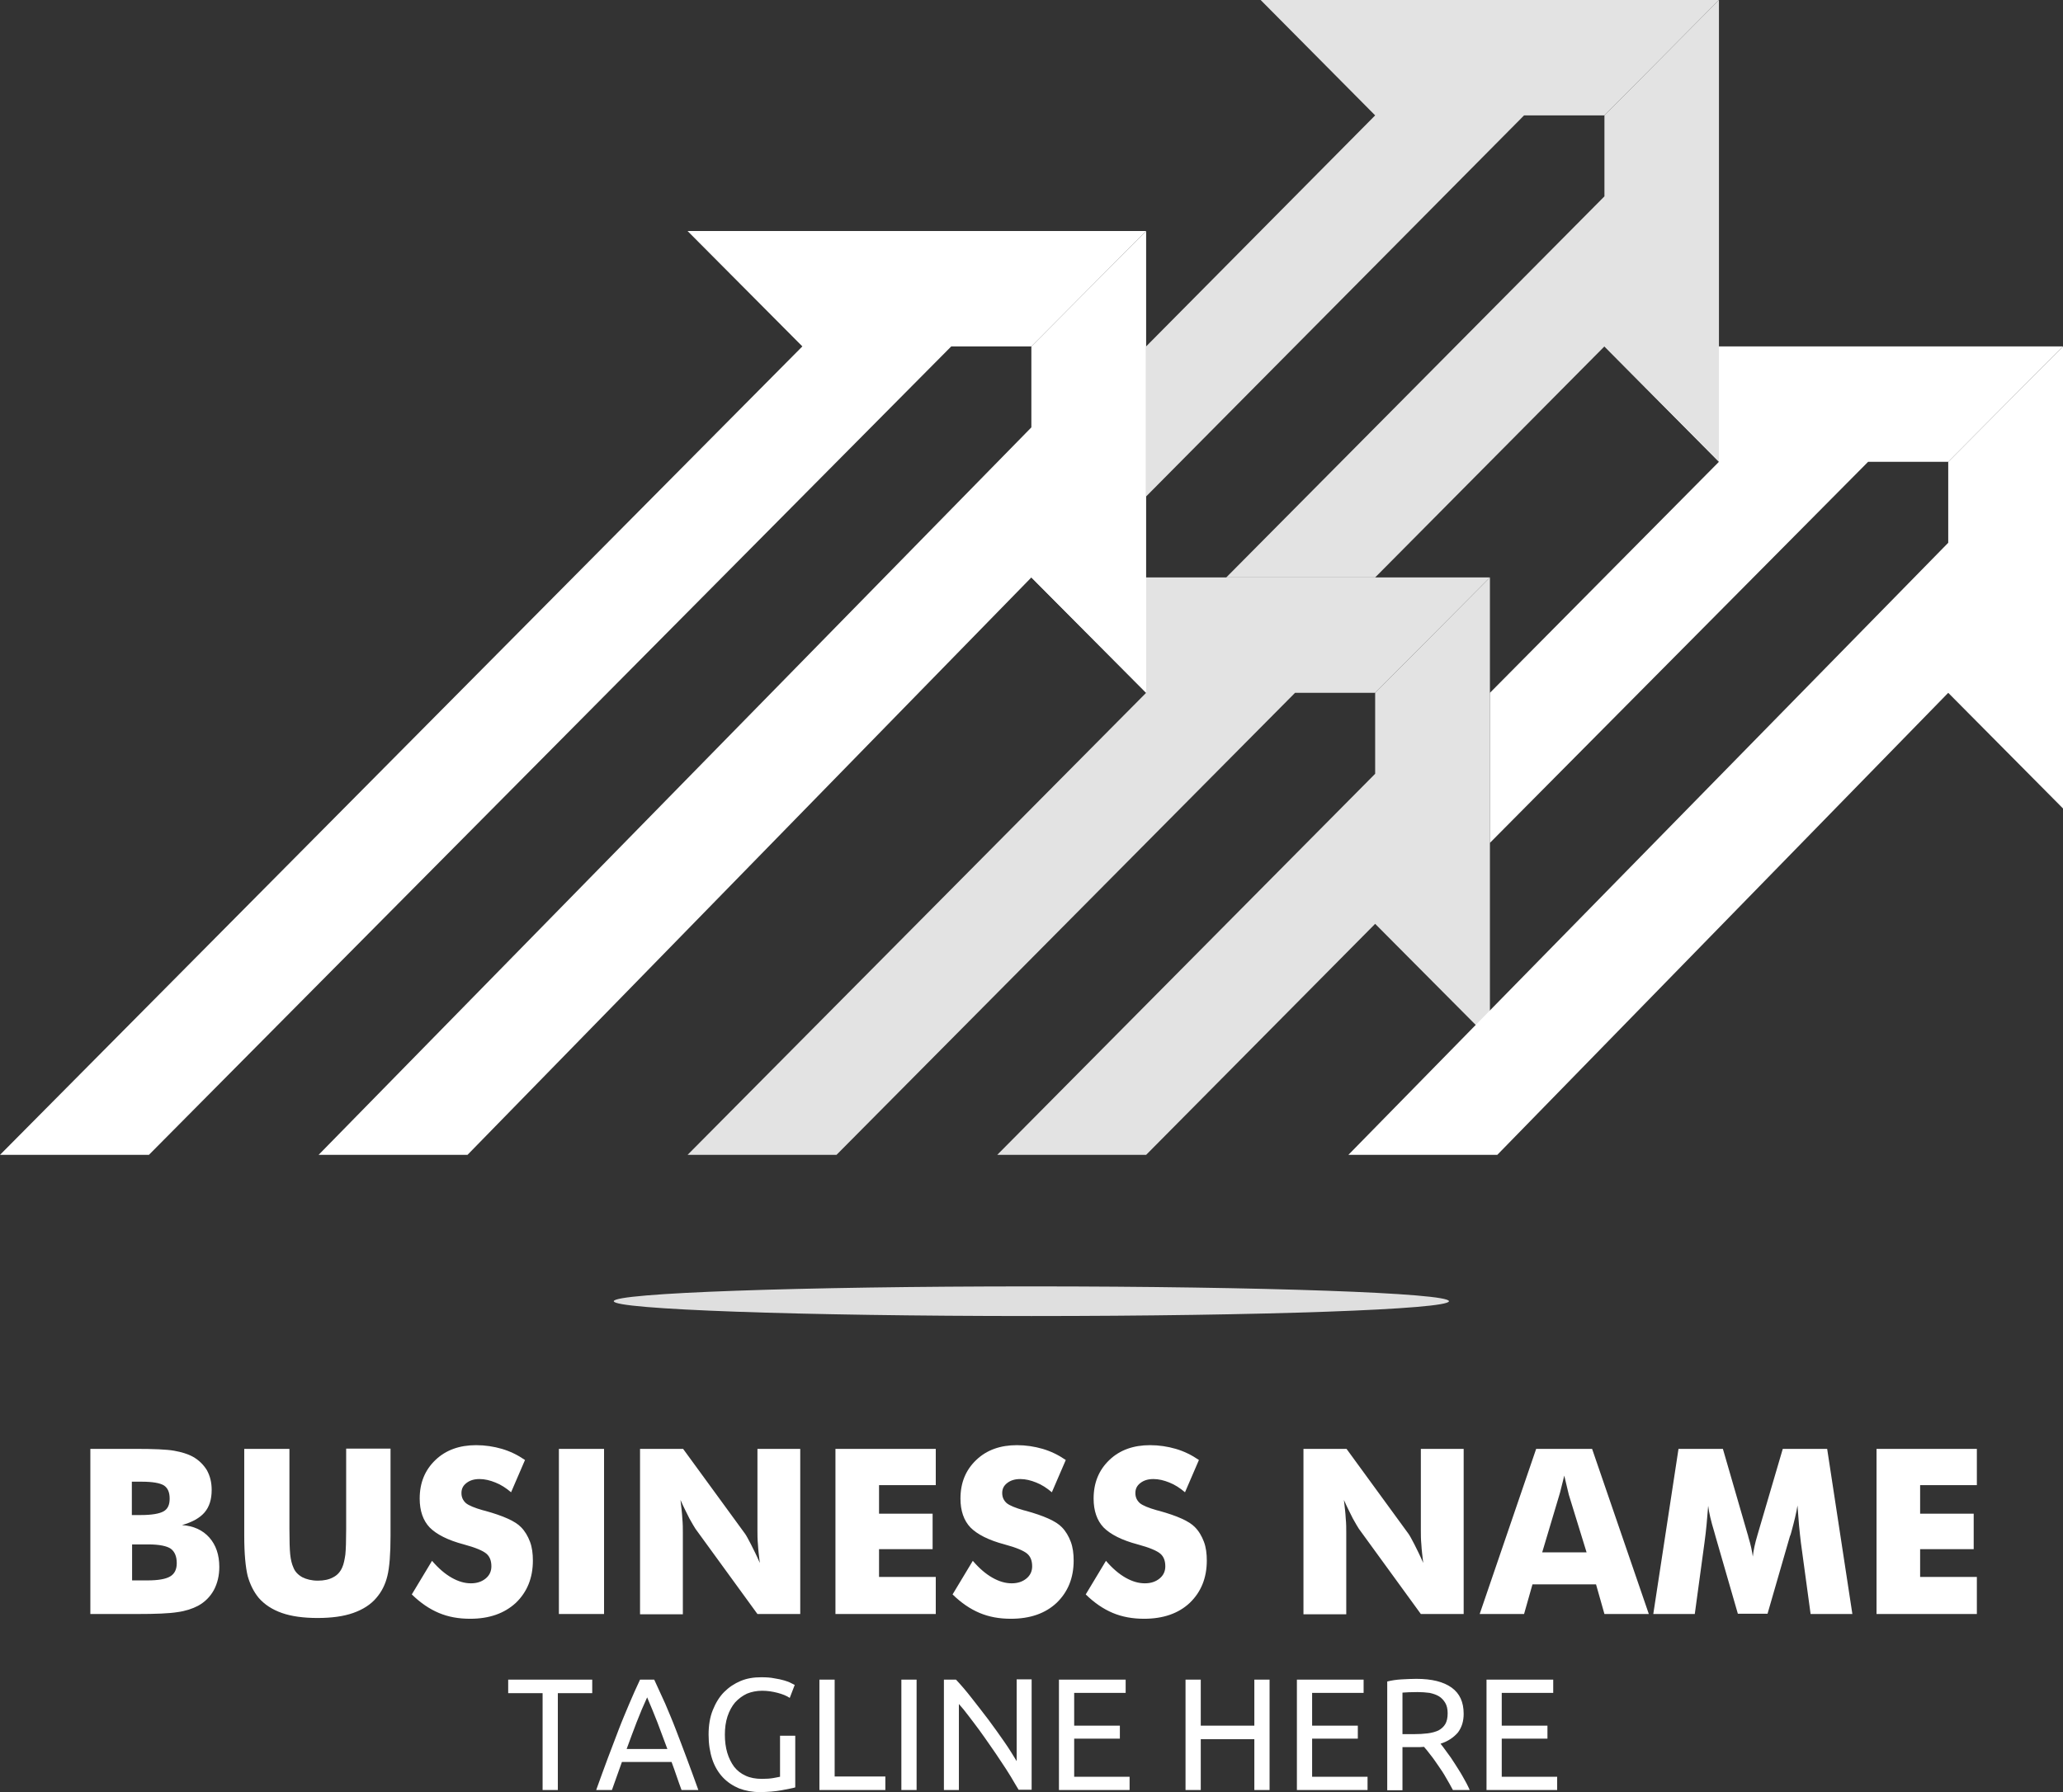
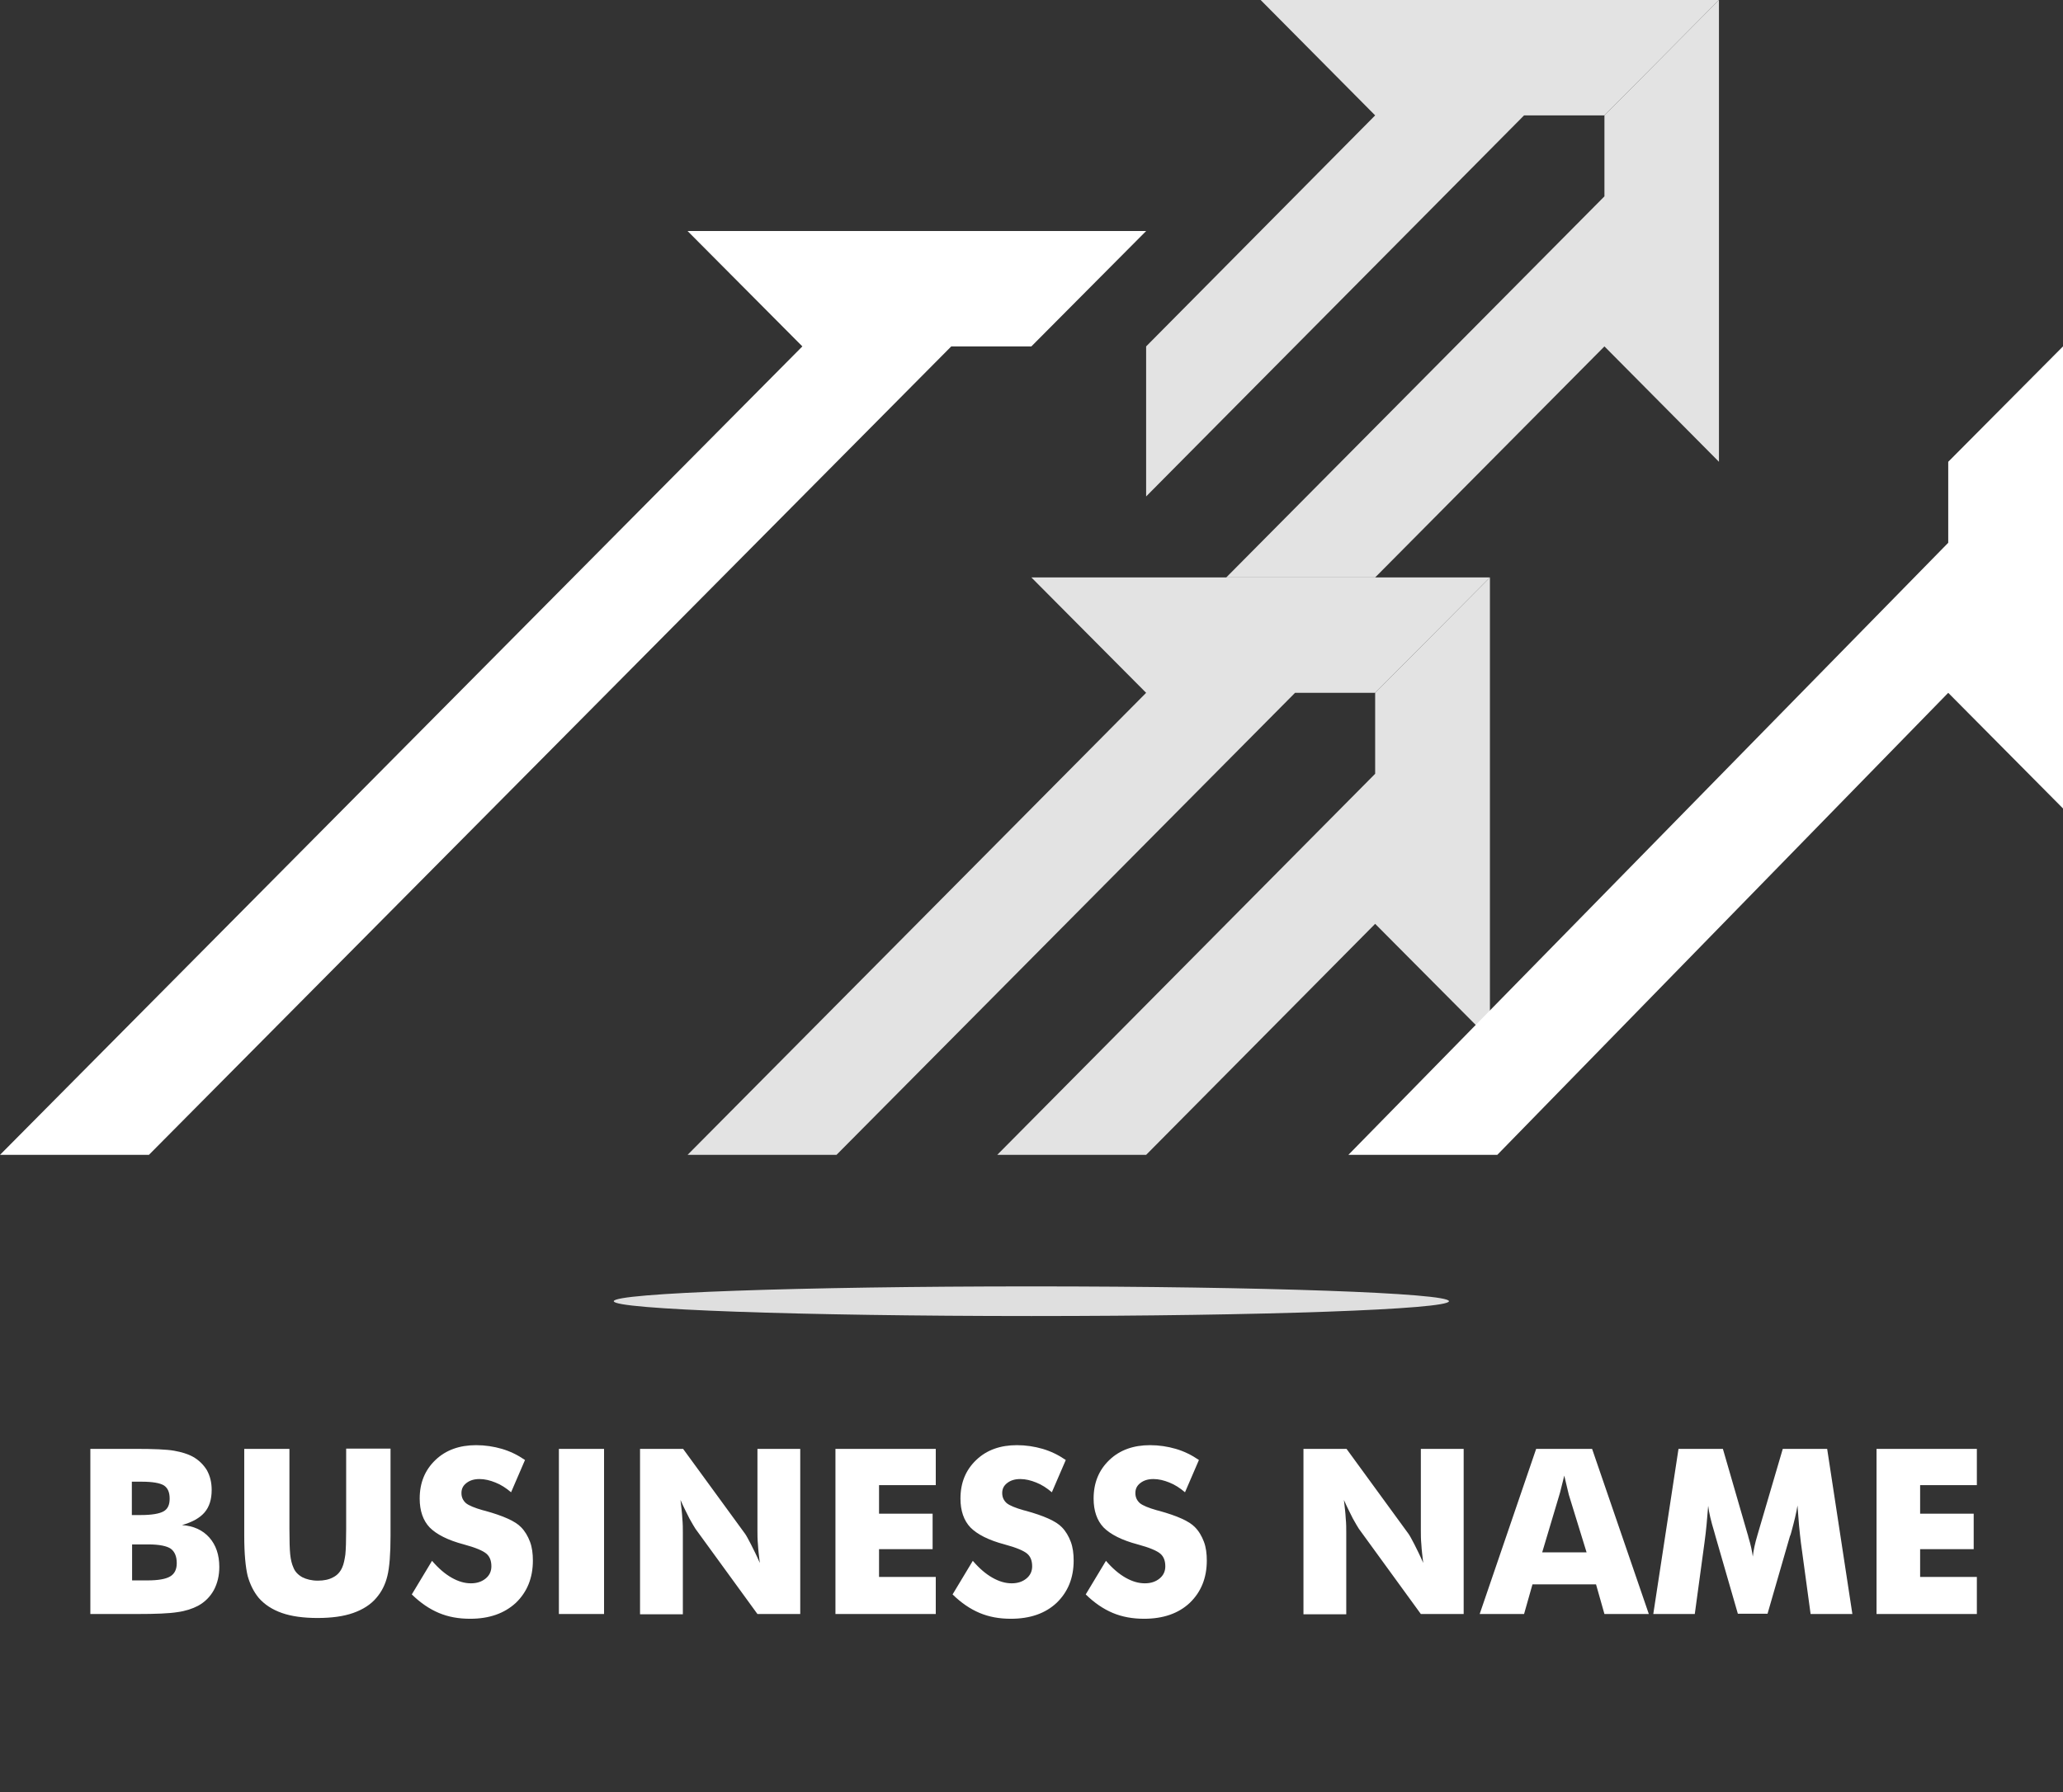
<svg xmlns="http://www.w3.org/2000/svg" width="122" height="106" viewBox="0 0 122 106" fill="none">
  <rect x="0" y="0" width="122" height="106" fill="#333333" stroke="none" />
  <g clip-path="url(#clip0_22_104)">
    <path opacity="0.84" fill-rule="evenodd" clip-rule="evenodd" d="M60.992 76.088C74.629 76.088 85.687 76.479 85.687 76.964C85.687 77.449 74.629 77.841 60.992 77.841C47.356 77.841 36.297 77.449 36.297 76.964C36.297 76.479 47.356 76.088 60.992 76.088Z" fill="white" />
    <path d="M110.973 95.466V85.698H116.906V87.843H113.551V89.533H116.719V91.631H113.551V93.274H116.906V95.466H110.973ZM109.544 95.466H107.074L106.499 91.239C106.468 90.942 106.422 90.613 106.391 90.238C106.36 89.878 106.329 89.471 106.298 89.048C106.235 89.455 106.111 89.972 105.94 90.598C105.909 90.723 105.878 90.817 105.847 90.879L104.527 95.45H102.772L101.452 90.879C101.436 90.817 101.405 90.723 101.374 90.598C101.188 89.987 101.063 89.471 101.017 89.064C100.986 89.439 100.955 89.799 100.924 90.159C100.893 90.519 100.846 90.879 100.799 91.239L100.225 95.466H97.771L99.262 85.698H101.887L103.347 90.739C103.362 90.77 103.378 90.832 103.393 90.911C103.533 91.365 103.611 91.74 103.657 92.069C103.673 91.897 103.704 91.709 103.75 91.49C103.797 91.286 103.859 91.02 103.952 90.723L105.428 85.698H108.053L109.544 95.466ZM87.504 95.466L90.844 85.698H94.152L97.507 95.466H94.882L94.385 93.713H90.626L90.129 95.466H87.504ZM91.201 91.819H93.826L92.832 88.594C92.801 88.5 92.754 88.344 92.707 88.125C92.661 87.905 92.583 87.624 92.506 87.279C92.444 87.514 92.397 87.749 92.335 87.968C92.288 88.187 92.226 88.391 92.164 88.594L91.201 91.819ZM77.083 95.466V85.698H79.63L83.295 90.723C83.373 90.832 83.482 91.036 83.637 91.333C83.792 91.646 83.979 92.006 84.165 92.445C84.119 92.038 84.072 91.678 84.056 91.365C84.025 91.052 84.025 90.77 84.025 90.519V85.698H86.557V95.466H84.025L80.36 90.425C80.282 90.316 80.174 90.112 80.003 89.815C79.847 89.502 79.661 89.142 79.475 88.719C79.521 89.126 79.568 89.486 79.583 89.815C79.615 90.128 79.614 90.41 79.614 90.66V95.481H77.083V95.466ZM65.403 92.32C65.791 92.773 66.18 93.102 66.568 93.321C66.956 93.54 67.329 93.65 67.702 93.65C68.059 93.65 68.339 93.556 68.572 93.368C68.805 93.18 68.913 92.93 68.913 92.648C68.913 92.32 68.82 92.069 68.618 91.897C68.416 91.725 67.981 91.537 67.282 91.349C66.335 91.099 65.667 90.754 65.263 90.347C64.875 89.94 64.673 89.361 64.673 88.641C64.673 87.702 64.984 86.951 65.605 86.356C66.226 85.761 67.034 85.479 68.012 85.479C68.54 85.479 69.053 85.558 69.534 85.698C70.016 85.839 70.466 86.058 70.901 86.356L70.078 88.265C69.783 88.015 69.472 87.811 69.146 87.686C68.836 87.561 68.525 87.483 68.214 87.483C67.888 87.483 67.64 87.561 67.438 87.718C67.236 87.874 67.143 88.062 67.143 88.312C67.143 88.563 67.236 88.751 67.407 88.907C67.578 89.048 67.919 89.189 68.416 89.33L68.54 89.361C69.612 89.659 70.327 89.972 70.668 90.332C70.901 90.566 71.072 90.864 71.196 91.192C71.321 91.521 71.367 91.897 71.367 92.304C71.367 93.337 71.025 94.166 70.358 94.808C69.69 95.434 68.789 95.747 67.655 95.747C66.987 95.747 66.366 95.638 65.807 95.403C65.248 95.168 64.72 94.808 64.207 94.307L65.403 92.32ZM57.529 92.32C57.917 92.773 58.305 93.102 58.694 93.321C59.082 93.54 59.455 93.65 59.827 93.65C60.184 93.65 60.464 93.556 60.697 93.368C60.93 93.18 61.039 92.93 61.039 92.648C61.039 92.32 60.946 92.069 60.744 91.897C60.542 91.725 60.107 91.537 59.408 91.349C58.461 91.099 57.793 90.754 57.389 90.347C57.001 89.94 56.799 89.361 56.799 88.641C56.799 87.702 57.109 86.951 57.731 86.356C58.352 85.761 59.16 85.479 60.138 85.479C60.666 85.479 61.178 85.558 61.66 85.698C62.142 85.839 62.592 86.058 63.027 86.356L62.204 88.265C61.908 88.015 61.598 87.811 61.272 87.686C60.961 87.561 60.651 87.483 60.34 87.483C60.014 87.483 59.765 87.561 59.563 87.718C59.361 87.874 59.268 88.062 59.268 88.312C59.268 88.563 59.361 88.751 59.532 88.907C59.703 89.048 60.045 89.189 60.542 89.33L60.666 89.361C61.738 89.659 62.452 89.972 62.794 90.332C63.027 90.566 63.198 90.864 63.322 91.192C63.446 91.521 63.493 91.897 63.493 92.304C63.493 93.337 63.151 94.166 62.483 94.808C61.815 95.434 60.914 95.747 59.781 95.747C59.097 95.747 58.492 95.638 57.932 95.403C57.373 95.168 56.845 94.808 56.333 94.307L57.529 92.32ZM49.406 95.466V85.698H55.339V87.843H51.984V89.533H55.152V91.631H51.984V93.274H55.339V95.466H49.406ZM37.85 95.466V85.698H40.397L44.063 90.723C44.141 90.832 44.249 91.036 44.404 91.333C44.56 91.646 44.746 92.006 44.933 92.445C44.886 92.038 44.839 91.678 44.824 91.365C44.793 91.052 44.793 90.77 44.793 90.519V85.698H47.324V95.466H44.793L41.127 90.425C41.05 90.316 40.941 90.112 40.77 89.815C40.615 89.502 40.428 89.142 40.242 88.719C40.289 89.126 40.335 89.486 40.351 89.815C40.382 90.128 40.382 90.41 40.382 90.66V95.481H37.85V95.466ZM33.051 95.466V85.698H35.722V95.466H33.051ZM25.549 92.32C25.938 92.773 26.326 93.102 26.714 93.321C27.102 93.54 27.475 93.65 27.848 93.65C28.205 93.65 28.485 93.556 28.718 93.368C28.951 93.18 29.059 92.93 29.059 92.648C29.059 92.32 28.966 92.069 28.764 91.897C28.562 91.725 28.128 91.537 27.429 91.349C26.481 91.099 25.813 90.754 25.41 90.347C25.021 89.94 24.819 89.361 24.819 88.641C24.819 87.702 25.13 86.951 25.751 86.356C26.372 85.761 27.18 85.479 28.159 85.479C28.687 85.479 29.199 85.558 29.681 85.698C30.162 85.839 30.613 86.058 31.047 86.356L30.224 88.265C29.929 88.015 29.619 87.811 29.292 87.686C28.982 87.561 28.671 87.483 28.36 87.483C28.034 87.483 27.786 87.561 27.584 87.718C27.382 87.874 27.289 88.062 27.289 88.312C27.289 88.563 27.382 88.751 27.553 88.907C27.724 89.048 28.065 89.189 28.562 89.33L28.687 89.361C29.758 89.659 30.473 89.972 30.814 90.332C31.047 90.566 31.218 90.864 31.343 91.192C31.467 91.521 31.513 91.897 31.513 92.304C31.513 93.337 31.172 94.166 30.504 94.808C29.82 95.434 28.935 95.747 27.801 95.747C27.118 95.747 26.512 95.638 25.953 95.403C25.394 95.168 24.866 94.808 24.353 94.307L25.549 92.32ZM14.475 85.698H17.116V90.441C17.116 91.145 17.131 91.646 17.162 91.944C17.193 92.241 17.255 92.507 17.349 92.711C17.442 92.961 17.628 93.149 17.877 93.29C18.125 93.415 18.436 93.493 18.793 93.493C19.15 93.493 19.461 93.431 19.709 93.29C19.958 93.165 20.129 92.961 20.238 92.711C20.331 92.507 20.377 92.257 20.424 91.944C20.455 91.631 20.471 91.13 20.471 90.441V89.768V85.683H23.095V90.848C23.095 91.912 23.033 92.711 22.909 93.212C22.785 93.728 22.567 94.151 22.257 94.511C21.93 94.902 21.465 95.2 20.89 95.403C20.315 95.606 19.616 95.701 18.777 95.701C17.954 95.701 17.24 95.606 16.665 95.403C16.091 95.2 15.64 94.902 15.299 94.511C15.003 94.151 14.786 93.713 14.646 93.212C14.522 92.695 14.444 91.912 14.444 90.848V89.846V85.698H14.475ZM7.797 93.478H8.729C9.35 93.478 9.8 93.4 10.064 93.243C10.328 93.087 10.453 92.82 10.453 92.46C10.453 92.053 10.328 91.772 10.095 91.6C9.862 91.443 9.412 91.349 8.775 91.349H7.812V93.478H7.797ZM5.343 95.466V85.698H7.999C9.086 85.698 9.862 85.73 10.297 85.808C10.732 85.886 11.105 85.996 11.416 86.168C11.773 86.371 12.037 86.638 12.239 86.966C12.425 87.311 12.518 87.686 12.518 88.125C12.518 88.688 12.379 89.126 12.099 89.455C11.819 89.784 11.369 90.034 10.763 90.206C11.447 90.253 11.99 90.504 12.379 90.942C12.767 91.38 12.969 91.96 12.969 92.68C12.969 93.196 12.86 93.65 12.643 94.057C12.425 94.448 12.114 94.761 11.711 94.98C11.384 95.153 10.965 95.293 10.484 95.356C10.002 95.434 9.21 95.466 8.107 95.466H5.343ZM7.797 89.612H8.325C8.977 89.612 9.428 89.533 9.676 89.392C9.925 89.251 10.033 89.001 10.033 88.641C10.033 88.265 9.925 88.015 9.692 87.859C9.459 87.718 9.024 87.639 8.371 87.639H7.797V89.612Z" fill="white" />
-     <path d="M87.908 105.875V99.348H91.853V100.13H88.809V102.071H91.512V102.838H88.809V105.092H92.086V105.875H87.908ZM83.824 100.083C83.435 100.083 83.14 100.099 82.938 100.115V102.572H83.591C83.901 102.572 84.181 102.556 84.429 102.525C84.678 102.494 84.895 102.431 85.066 102.353C85.237 102.259 85.377 102.134 85.47 101.977C85.563 101.821 85.61 101.602 85.61 101.336C85.61 101.085 85.563 100.882 85.47 100.725C85.377 100.569 85.252 100.428 85.097 100.334C84.942 100.24 84.755 100.177 84.538 100.13C84.29 100.099 84.072 100.083 83.824 100.083ZM85.19 103.136C85.284 103.261 85.423 103.433 85.563 103.636C85.718 103.84 85.874 104.059 86.029 104.31C86.184 104.56 86.355 104.81 86.51 105.092C86.666 105.358 86.806 105.624 86.914 105.875H85.92C85.796 105.64 85.656 105.39 85.516 105.155C85.377 104.904 85.221 104.67 85.066 104.45C84.911 104.231 84.771 104.012 84.616 103.824C84.476 103.636 84.336 103.464 84.212 103.323C84.134 103.323 84.041 103.339 83.963 103.339C83.886 103.339 83.793 103.339 83.699 103.339H82.938V105.89H82.037V99.457C82.286 99.395 82.581 99.348 82.892 99.332C83.202 99.316 83.497 99.301 83.761 99.301C84.678 99.301 85.361 99.473 85.843 99.817C86.324 100.162 86.557 100.678 86.557 101.367C86.557 101.805 86.448 102.165 86.215 102.478C85.967 102.76 85.641 102.995 85.19 103.136ZM76.695 105.875V99.348H80.64V100.13H77.595V102.071H80.298V102.838H77.595V105.092H80.873V105.875H76.695ZM74.178 99.348H75.079V105.875H74.178V102.87H71.01V105.875H70.109V99.348H71.01V102.071H74.178V99.348ZM62.623 105.875V99.348H66.568V100.13H63.524V102.071H66.226V102.838H63.524V105.092H66.801V105.875H62.623ZM60.247 105.875C60.107 105.64 59.952 105.39 59.781 105.092C59.61 104.81 59.408 104.497 59.206 104.2C59.004 103.887 58.787 103.574 58.569 103.261C58.352 102.948 58.134 102.635 57.917 102.337C57.7 102.04 57.482 101.758 57.28 101.492C57.078 101.226 56.892 100.991 56.706 100.788V105.875H55.82V99.348H56.535C56.83 99.661 57.14 100.021 57.467 100.443C57.793 100.866 58.134 101.289 58.461 101.727C58.787 102.165 59.097 102.603 59.392 103.026C59.688 103.449 59.921 103.84 60.123 104.169V99.332H61.008V105.859H60.247V105.875ZM53.304 99.348H54.205V105.875H53.304V99.348ZM52.357 105.077V105.875H48.458V99.348H49.359V105.077H52.357ZM46.129 102.666H47.029V105.718C46.952 105.75 46.843 105.765 46.703 105.797C46.563 105.828 46.408 105.859 46.222 105.89C46.035 105.922 45.834 105.953 45.616 105.969C45.399 105.984 45.181 106 44.948 106C44.498 106 44.078 105.922 43.706 105.781C43.333 105.624 43.007 105.405 42.743 105.124C42.479 104.842 42.261 104.482 42.121 104.059C41.982 103.636 41.904 103.151 41.904 102.603C41.904 102.056 41.982 101.57 42.153 101.148C42.323 100.725 42.541 100.365 42.82 100.083C43.1 99.802 43.426 99.582 43.799 99.426C44.172 99.269 44.575 99.207 45.01 99.207C45.305 99.207 45.569 99.222 45.787 99.269C46.02 99.301 46.206 99.348 46.377 99.395C46.532 99.442 46.672 99.489 46.781 99.551C46.89 99.598 46.952 99.645 46.998 99.661L46.703 100.428C46.517 100.302 46.284 100.209 45.989 100.13C45.694 100.052 45.383 100.005 45.072 100.005C44.746 100.005 44.436 100.068 44.172 100.177C43.908 100.302 43.675 100.475 43.473 100.694C43.286 100.913 43.131 101.195 43.022 101.523C42.914 101.852 42.867 102.212 42.867 102.603C42.867 102.995 42.914 103.355 43.007 103.668C43.1 103.981 43.24 104.263 43.411 104.497C43.597 104.732 43.814 104.904 44.094 105.03C44.358 105.155 44.684 105.217 45.057 105.217C45.321 105.217 45.538 105.202 45.725 105.17C45.911 105.139 46.035 105.108 46.129 105.092V102.666ZM39.466 103.449C39.264 102.901 39.062 102.369 38.875 101.868C38.673 101.351 38.471 100.866 38.27 100.396C38.052 100.866 37.85 101.351 37.648 101.868C37.447 102.384 37.26 102.901 37.058 103.449H39.466ZM40.304 105.875C40.196 105.593 40.102 105.311 40.009 105.045C39.916 104.779 39.823 104.497 39.714 104.216H36.779L36.188 105.875H35.257C35.505 105.186 35.738 104.544 35.955 103.965C36.173 103.386 36.39 102.823 36.592 102.29C36.794 101.758 37.012 101.257 37.214 100.772C37.415 100.287 37.633 99.817 37.85 99.348H38.689C38.906 99.817 39.124 100.287 39.341 100.772C39.543 101.257 39.761 101.758 39.963 102.29C40.164 102.823 40.382 103.37 40.599 103.965C40.817 104.544 41.05 105.186 41.298 105.875H40.304ZM35.023 99.348V100.146H32.989V105.875H32.088V100.146H30.053V99.348H35.023Z" fill="white" />
    <path fill-rule="evenodd" clip-rule="evenodd" d="M40.661 68.308H49.468L76.586 40.979H81.323L88.11 34.154H60.992L67.779 40.979L40.661 68.308Z" fill="#E3E3E3" />
    <path fill-rule="evenodd" clip-rule="evenodd" d="M81.323 40.979V45.768L58.973 68.308H67.779L81.323 54.643L88.11 61.468V34.154L81.323 40.979Z" fill="#E3E3E3" />
-     <path fill-rule="evenodd" clip-rule="evenodd" d="M88.11 40.979V49.854L110.476 27.314H115.213L122 20.489H94.882L101.654 27.314L88.11 40.979Z" fill="white" />
    <path fill-rule="evenodd" clip-rule="evenodd" d="M115.213 27.314V32.104L79.739 68.308H88.545L115.213 40.979L122 47.819V20.489L115.213 27.314Z" fill="white" />
    <path fill-rule="evenodd" clip-rule="evenodd" d="M81.323 34.154H72.517L94.882 11.614V6.825L101.654 0V27.314L94.882 20.489L81.323 34.154Z" fill="#E3E3E3" />
-     <path fill-rule="evenodd" clip-rule="evenodd" d="M94.882 6.825H90.129L67.779 29.364V20.489L81.323 6.825L74.551 0H101.654L94.882 6.825Z" fill="#E3E3E3" />
-     <path fill-rule="evenodd" clip-rule="evenodd" d="M27.646 68.308H18.84L60.992 25.279V20.489L67.779 13.665V40.979L60.992 34.154L27.646 68.308Z" fill="white" />
+     <path fill-rule="evenodd" clip-rule="evenodd" d="M94.882 6.825H90.129L67.779 29.364V20.489L81.323 6.825L74.551 0H101.654L94.882 6.825" fill="#E3E3E3" />
    <path fill-rule="evenodd" clip-rule="evenodd" d="M60.992 20.489H56.255L8.806 68.308H0L47.449 20.489L40.661 13.665H67.779L60.992 20.489Z" fill="white" />
  </g>
  <defs>
    <clipPath id="clip0_22_104">
      <rect width="122" height="106" fill="white" />
    </clipPath>
  </defs>
</svg>